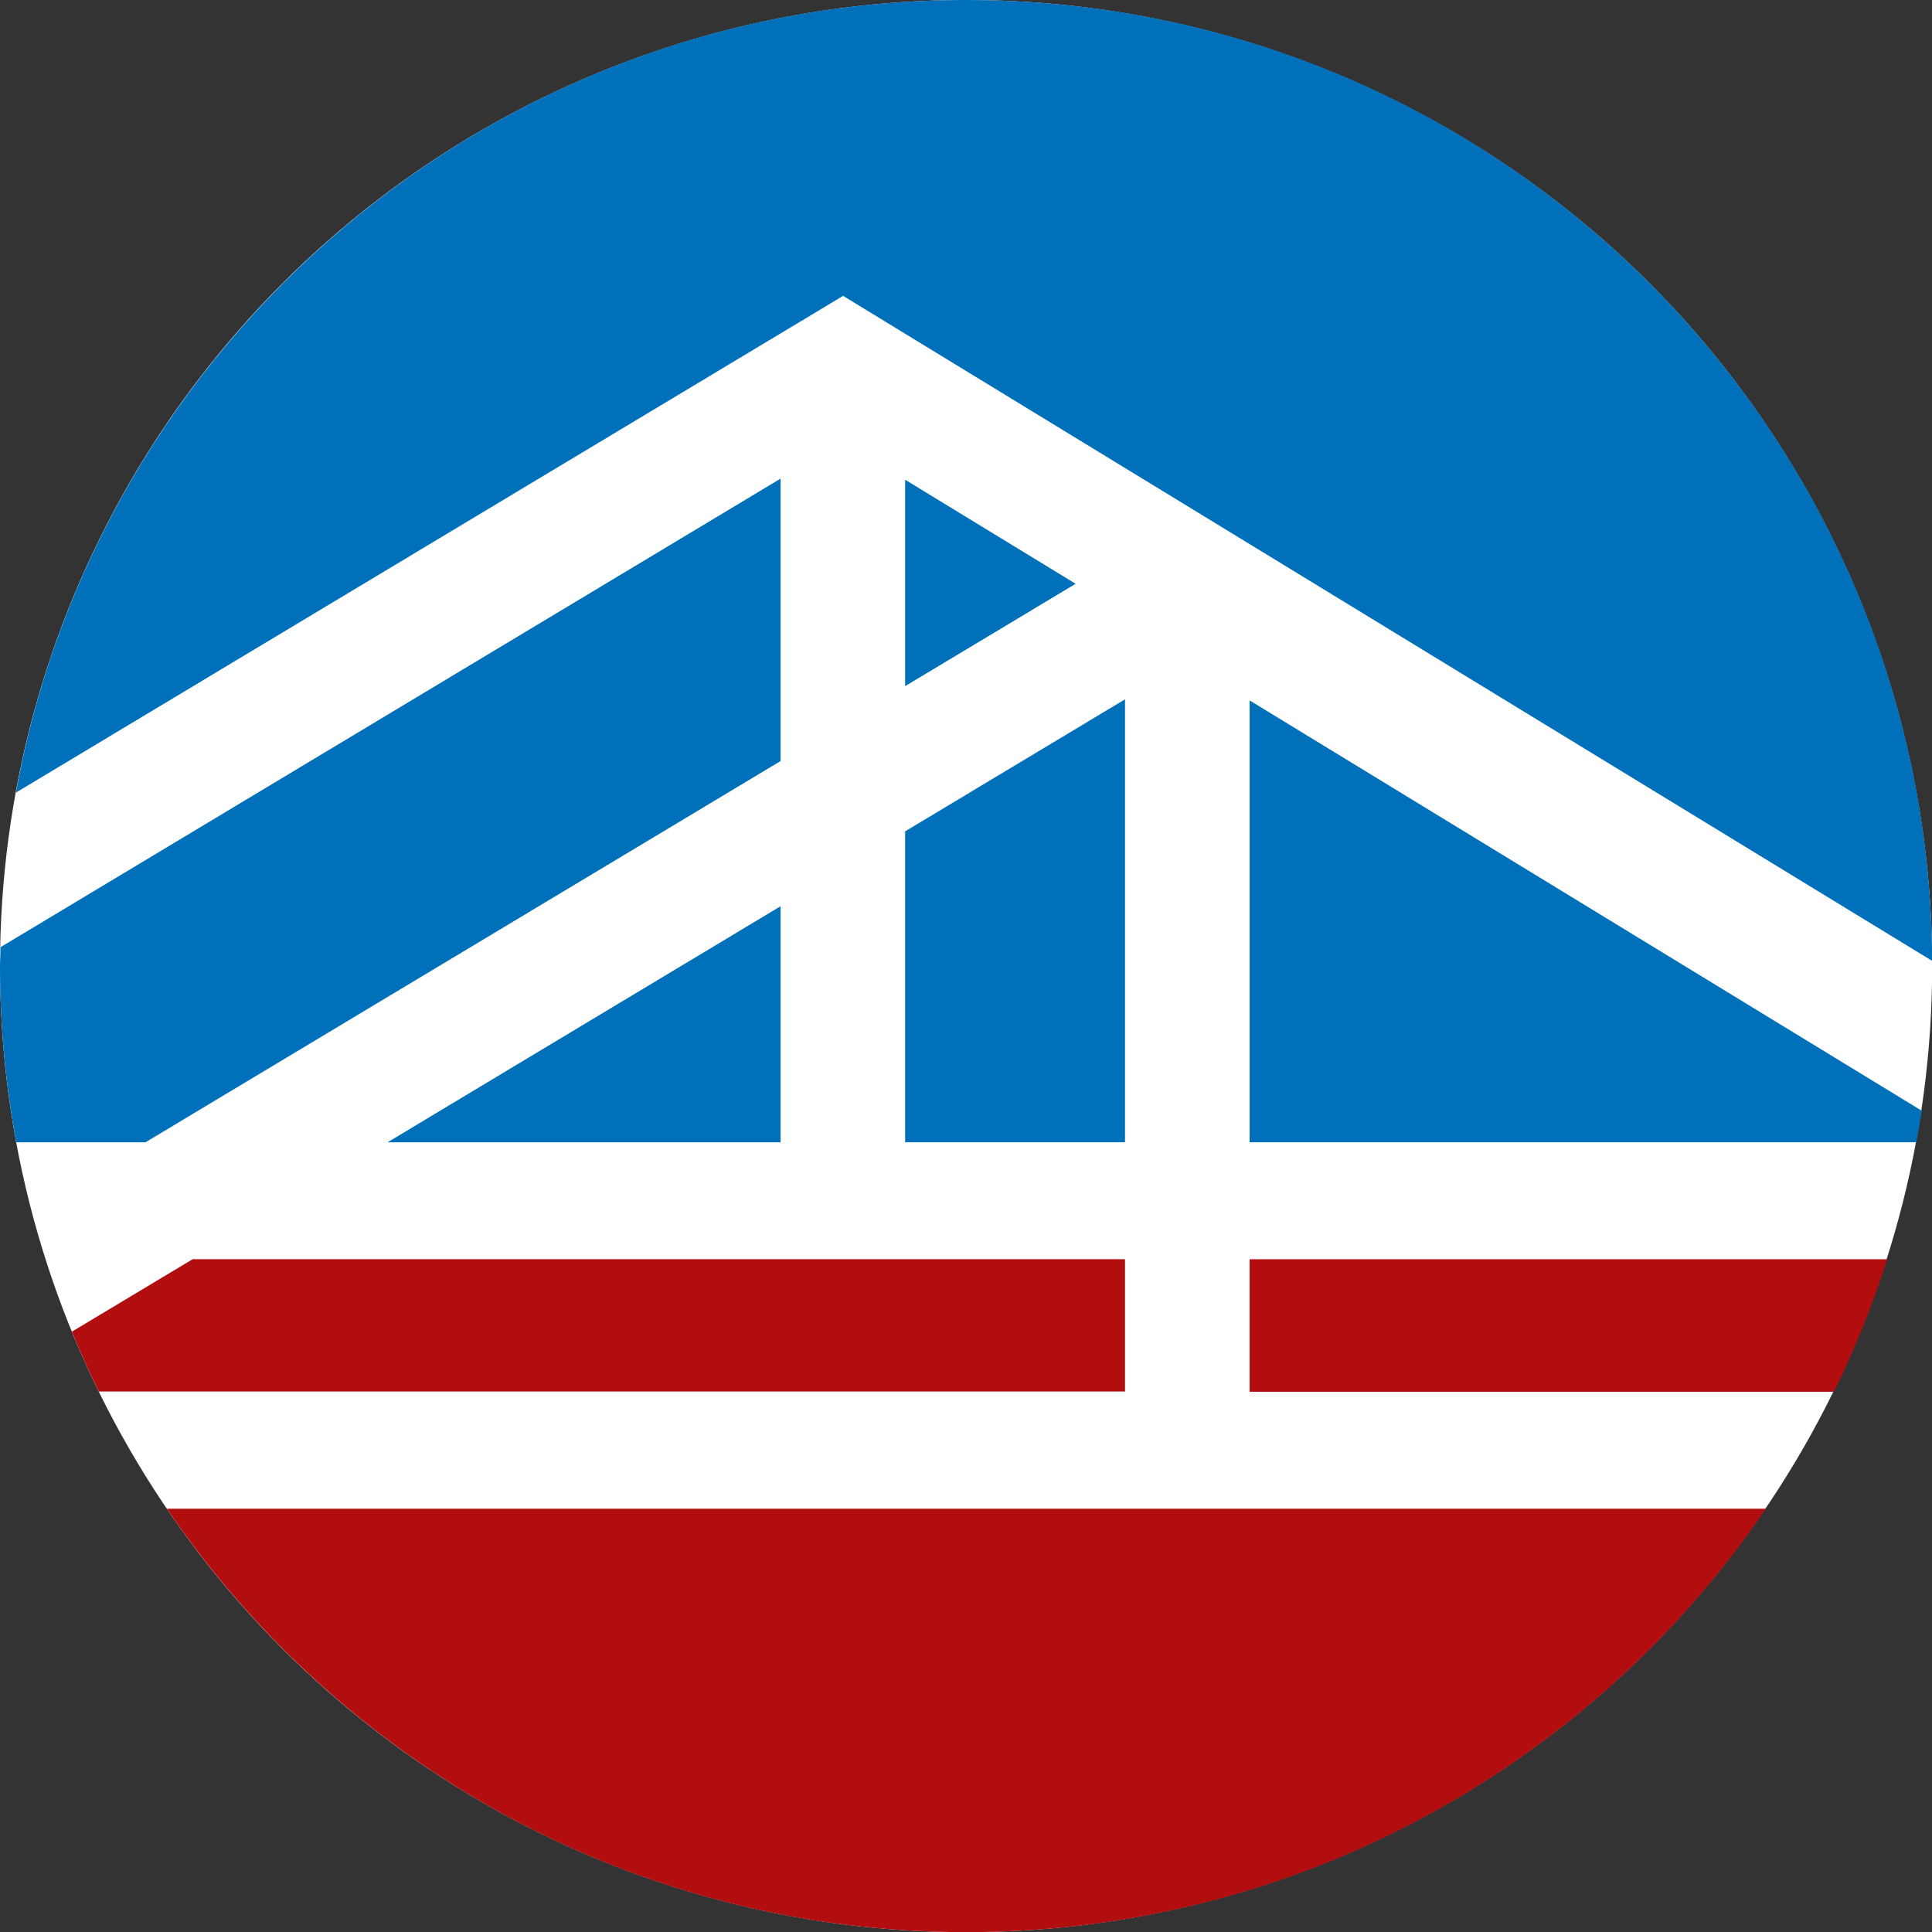
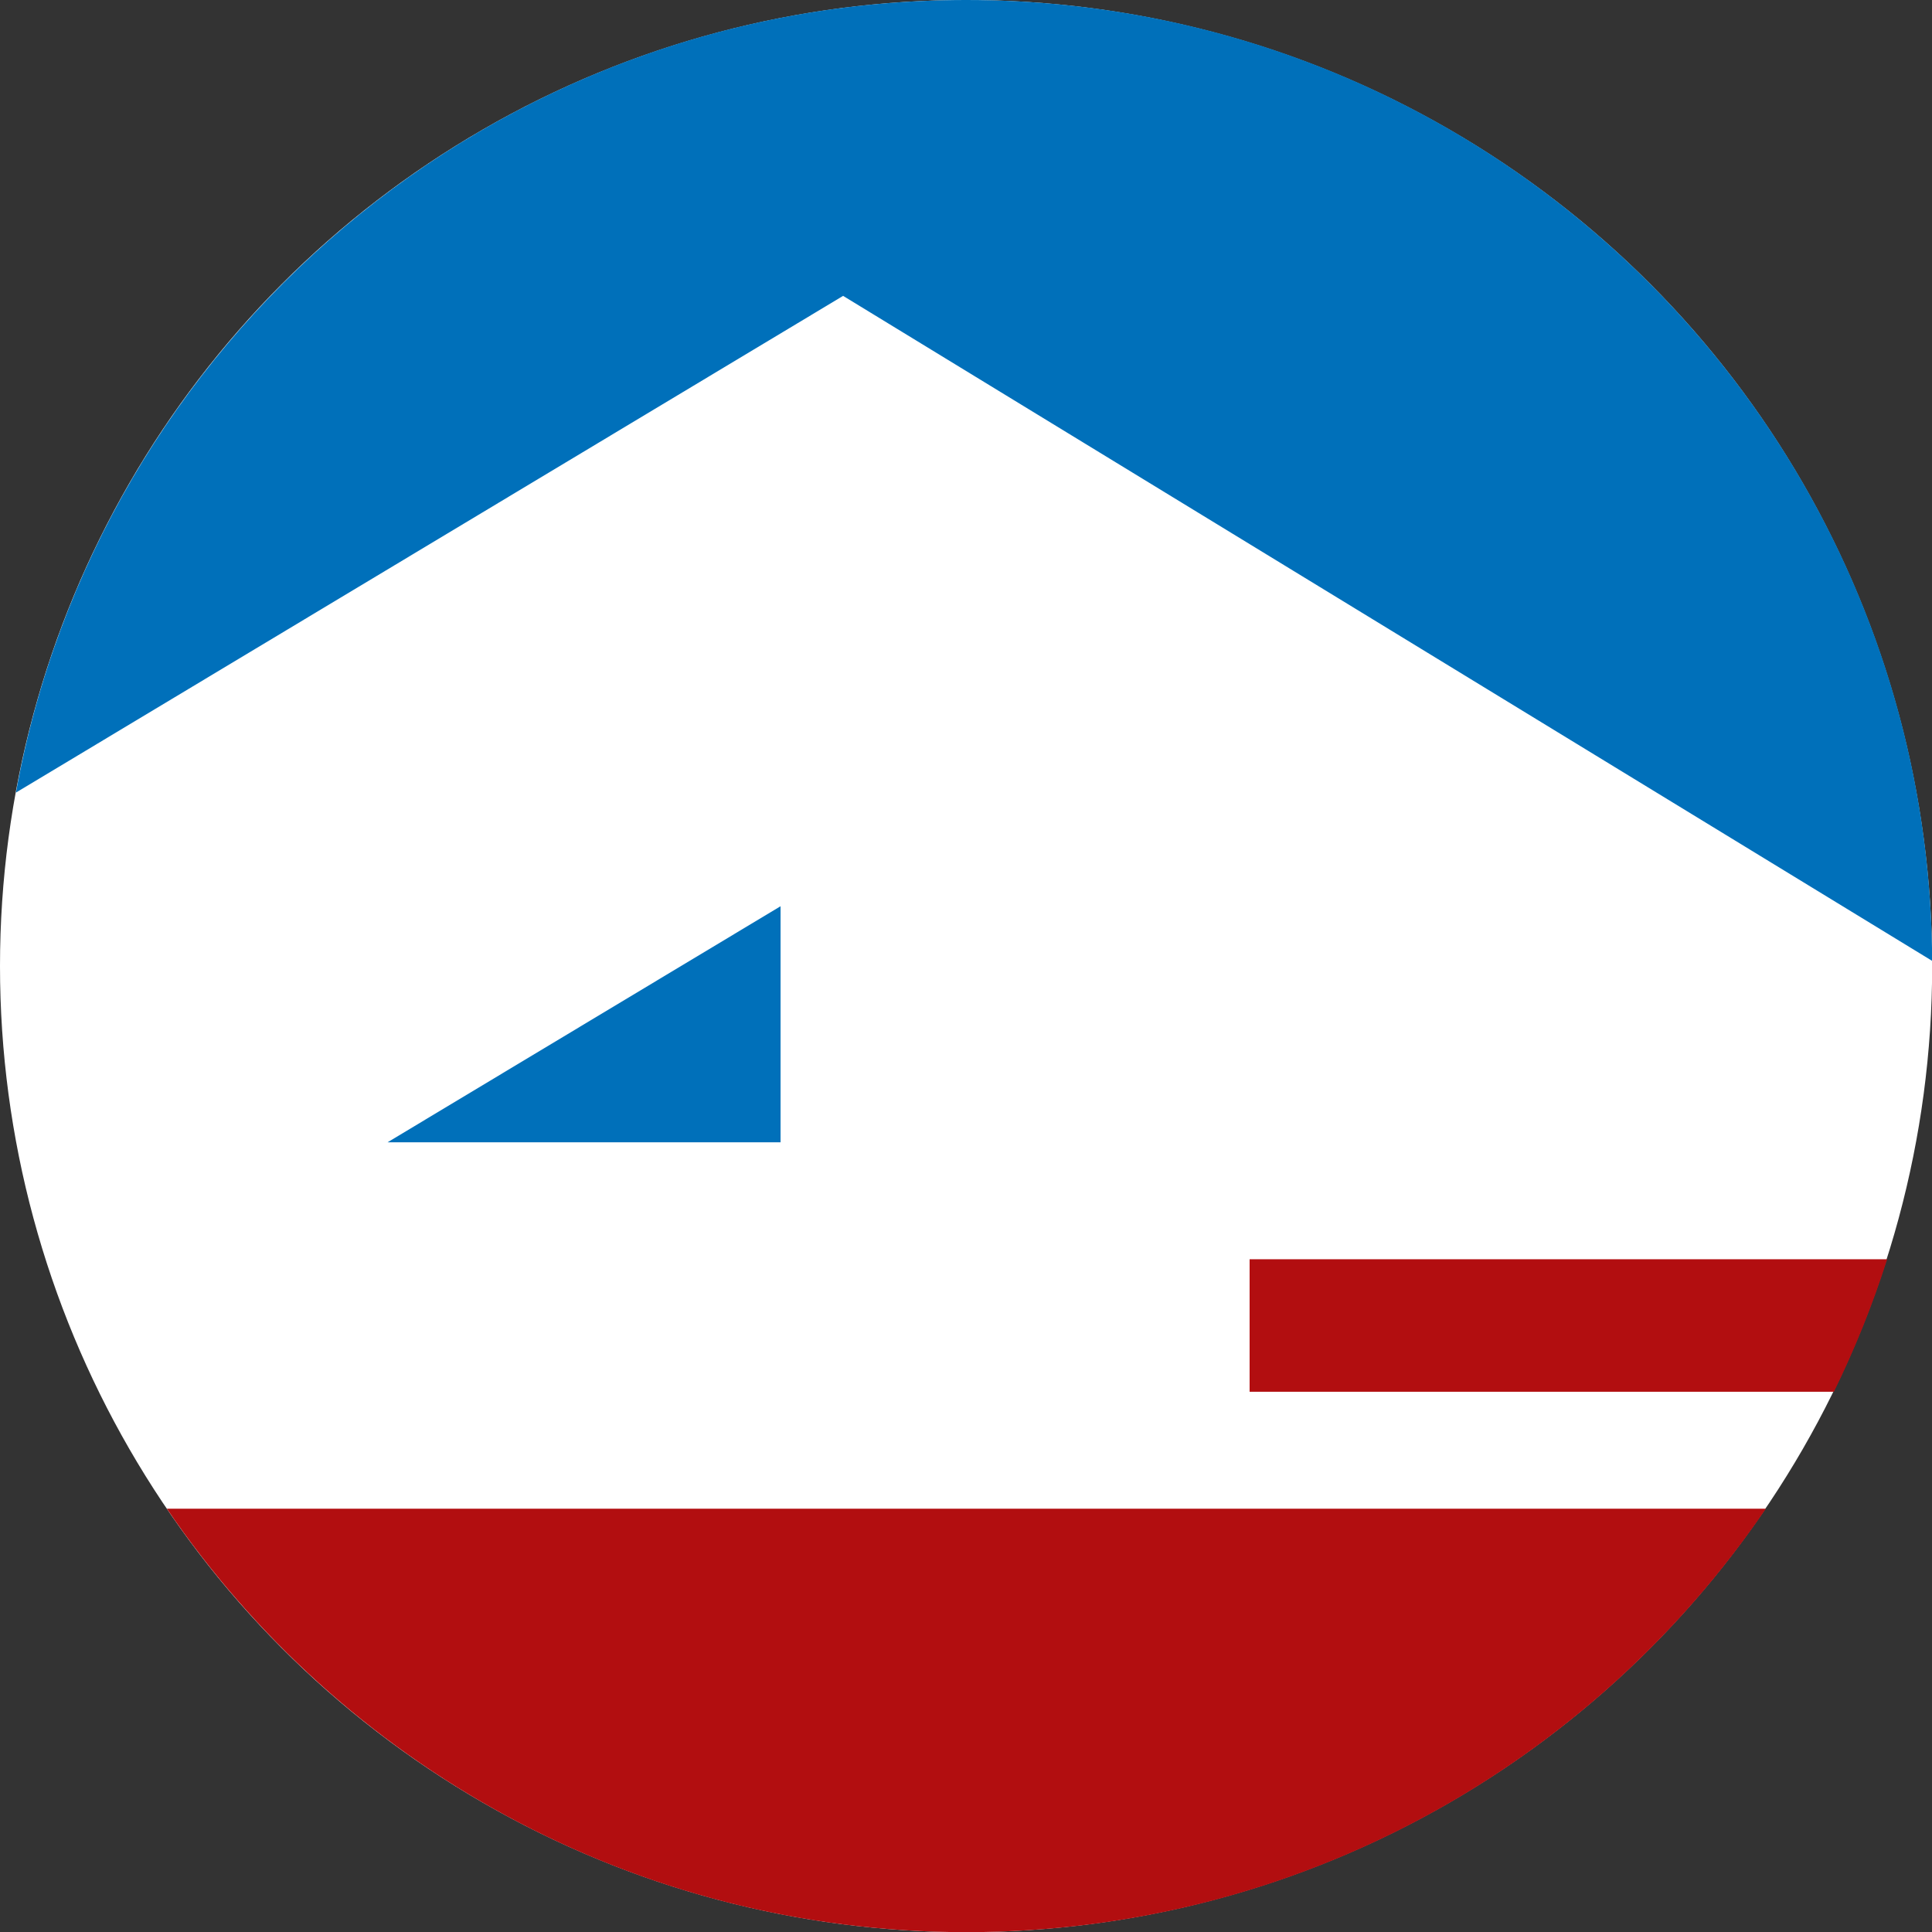
<svg xmlns="http://www.w3.org/2000/svg" version="1.1" width="47.59" height="47.59">
  <rect width="100%" height="100%" fill="#333333" stroke="none" />
  <svg fill="none" viewBox="0 0 47.59 47.59">
    <circle cx="23.797" cy="23.797" r="23.797" fill="white" />
    <g fill="#0070BA">
-       <path d="M30.781 28.137H47.202C47.25 27.881 47.297 27.624 47.337 27.36L30.781 17.253V28.137Z" />
      <path d="M20.768 7.288L47.594 23.669C47.527 10.587 36.899 0 23.804 0C12.115 0 2.407 8.424 0.392 19.524L20.768 7.288Z" />
-       <path d="M19.227 11.79L0.014 23.331C0.014 23.486 0 23.642 0 23.797C0 25.278 0.142 26.725 0.399 28.138H3.583L19.227 18.747V11.797V11.79Z" />
-       <path d="M22.296 16.901L26.495 14.38L22.296 11.817V16.901Z" />
      <path d="M19.227 22.323L9.546 28.138H19.227V22.323Z" />
-       <path d="M27.712 17.226L22.296 20.478V28.137H27.712V17.226Z" />
    </g>
    <g fill="#B20E10">
      <path d="M30.781 34.283H45.174C45.688 33.235 46.127 32.147 46.486 31.018H30.781V34.283Z" />
      <path d="M4.11 37.163C8.39 43.457 15.617 47.594 23.804 47.594C31.991 47.594 39.218 43.457 43.498 37.163H4.11Z" />
-       <path d="M27.712 31.017H4.746L1.771 32.802C1.974 33.303 2.197 33.796 2.434 34.276H27.712V31.011V31.017Z" />
    </g>
  </svg>
  <style>@media (prefers-color-scheme: light) { :root { filter: none; } }
@media (prefers-color-scheme: dark) { :root { filter: none; } }
</style>
</svg>